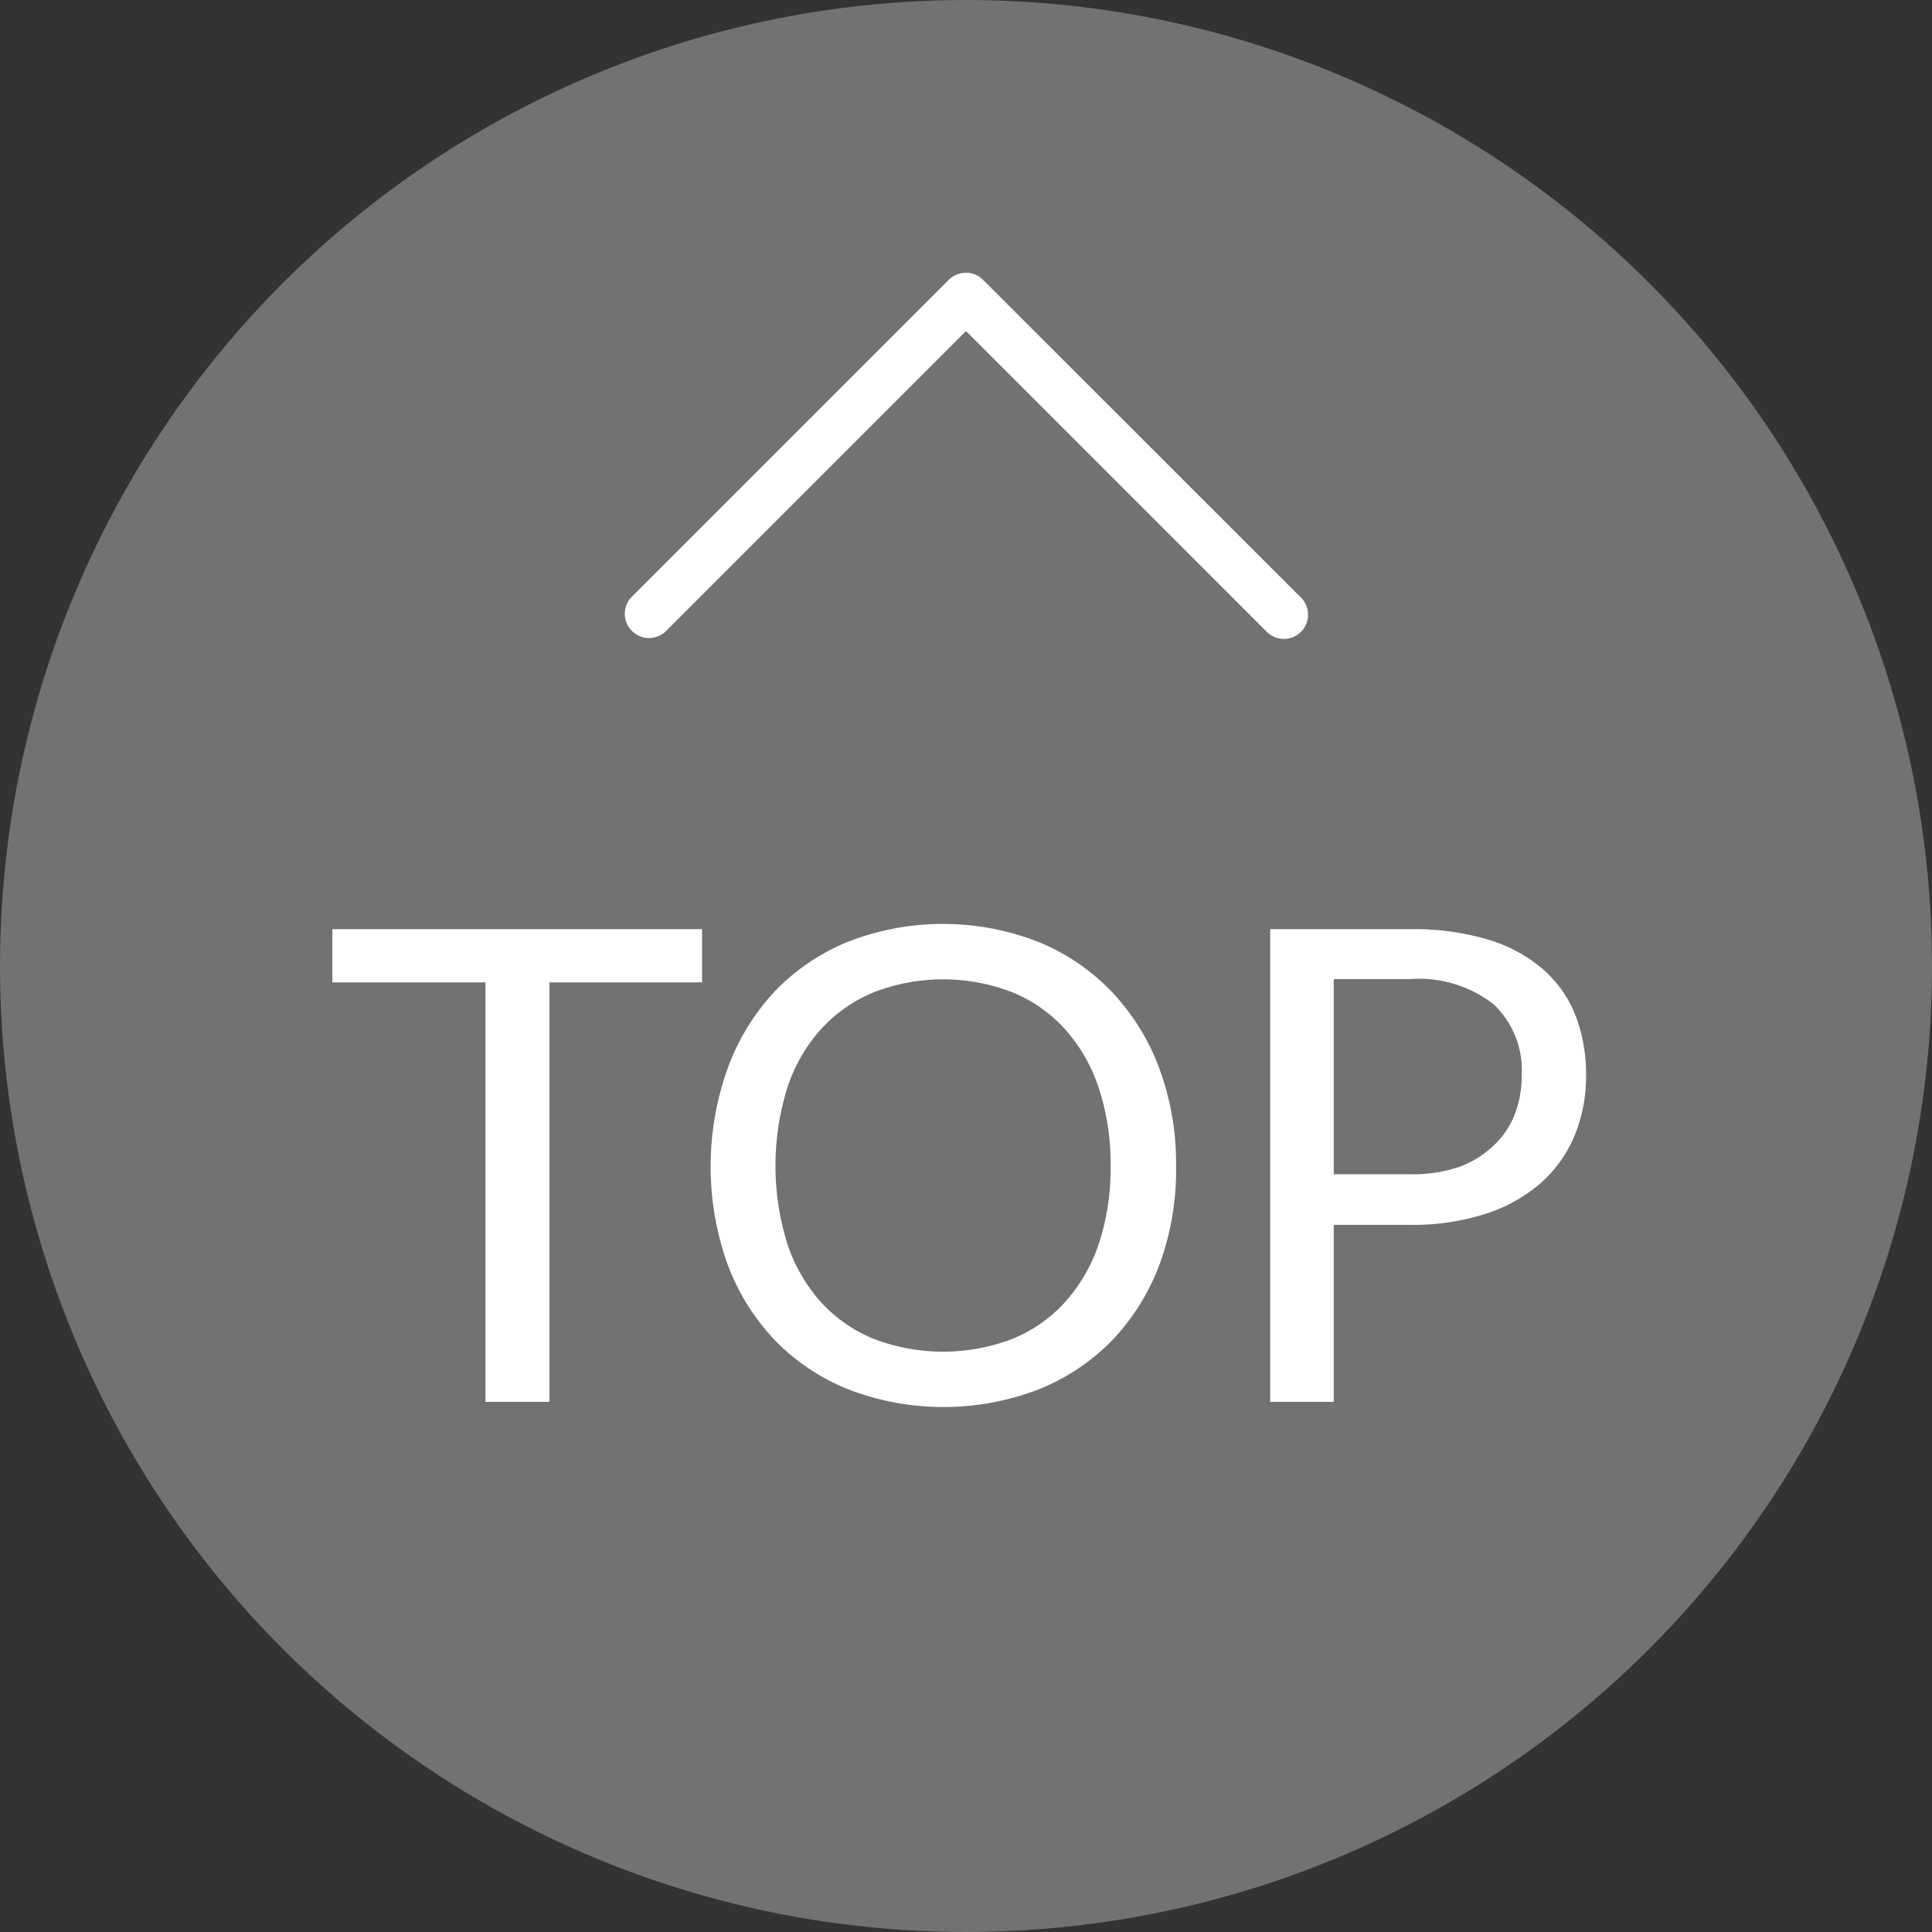
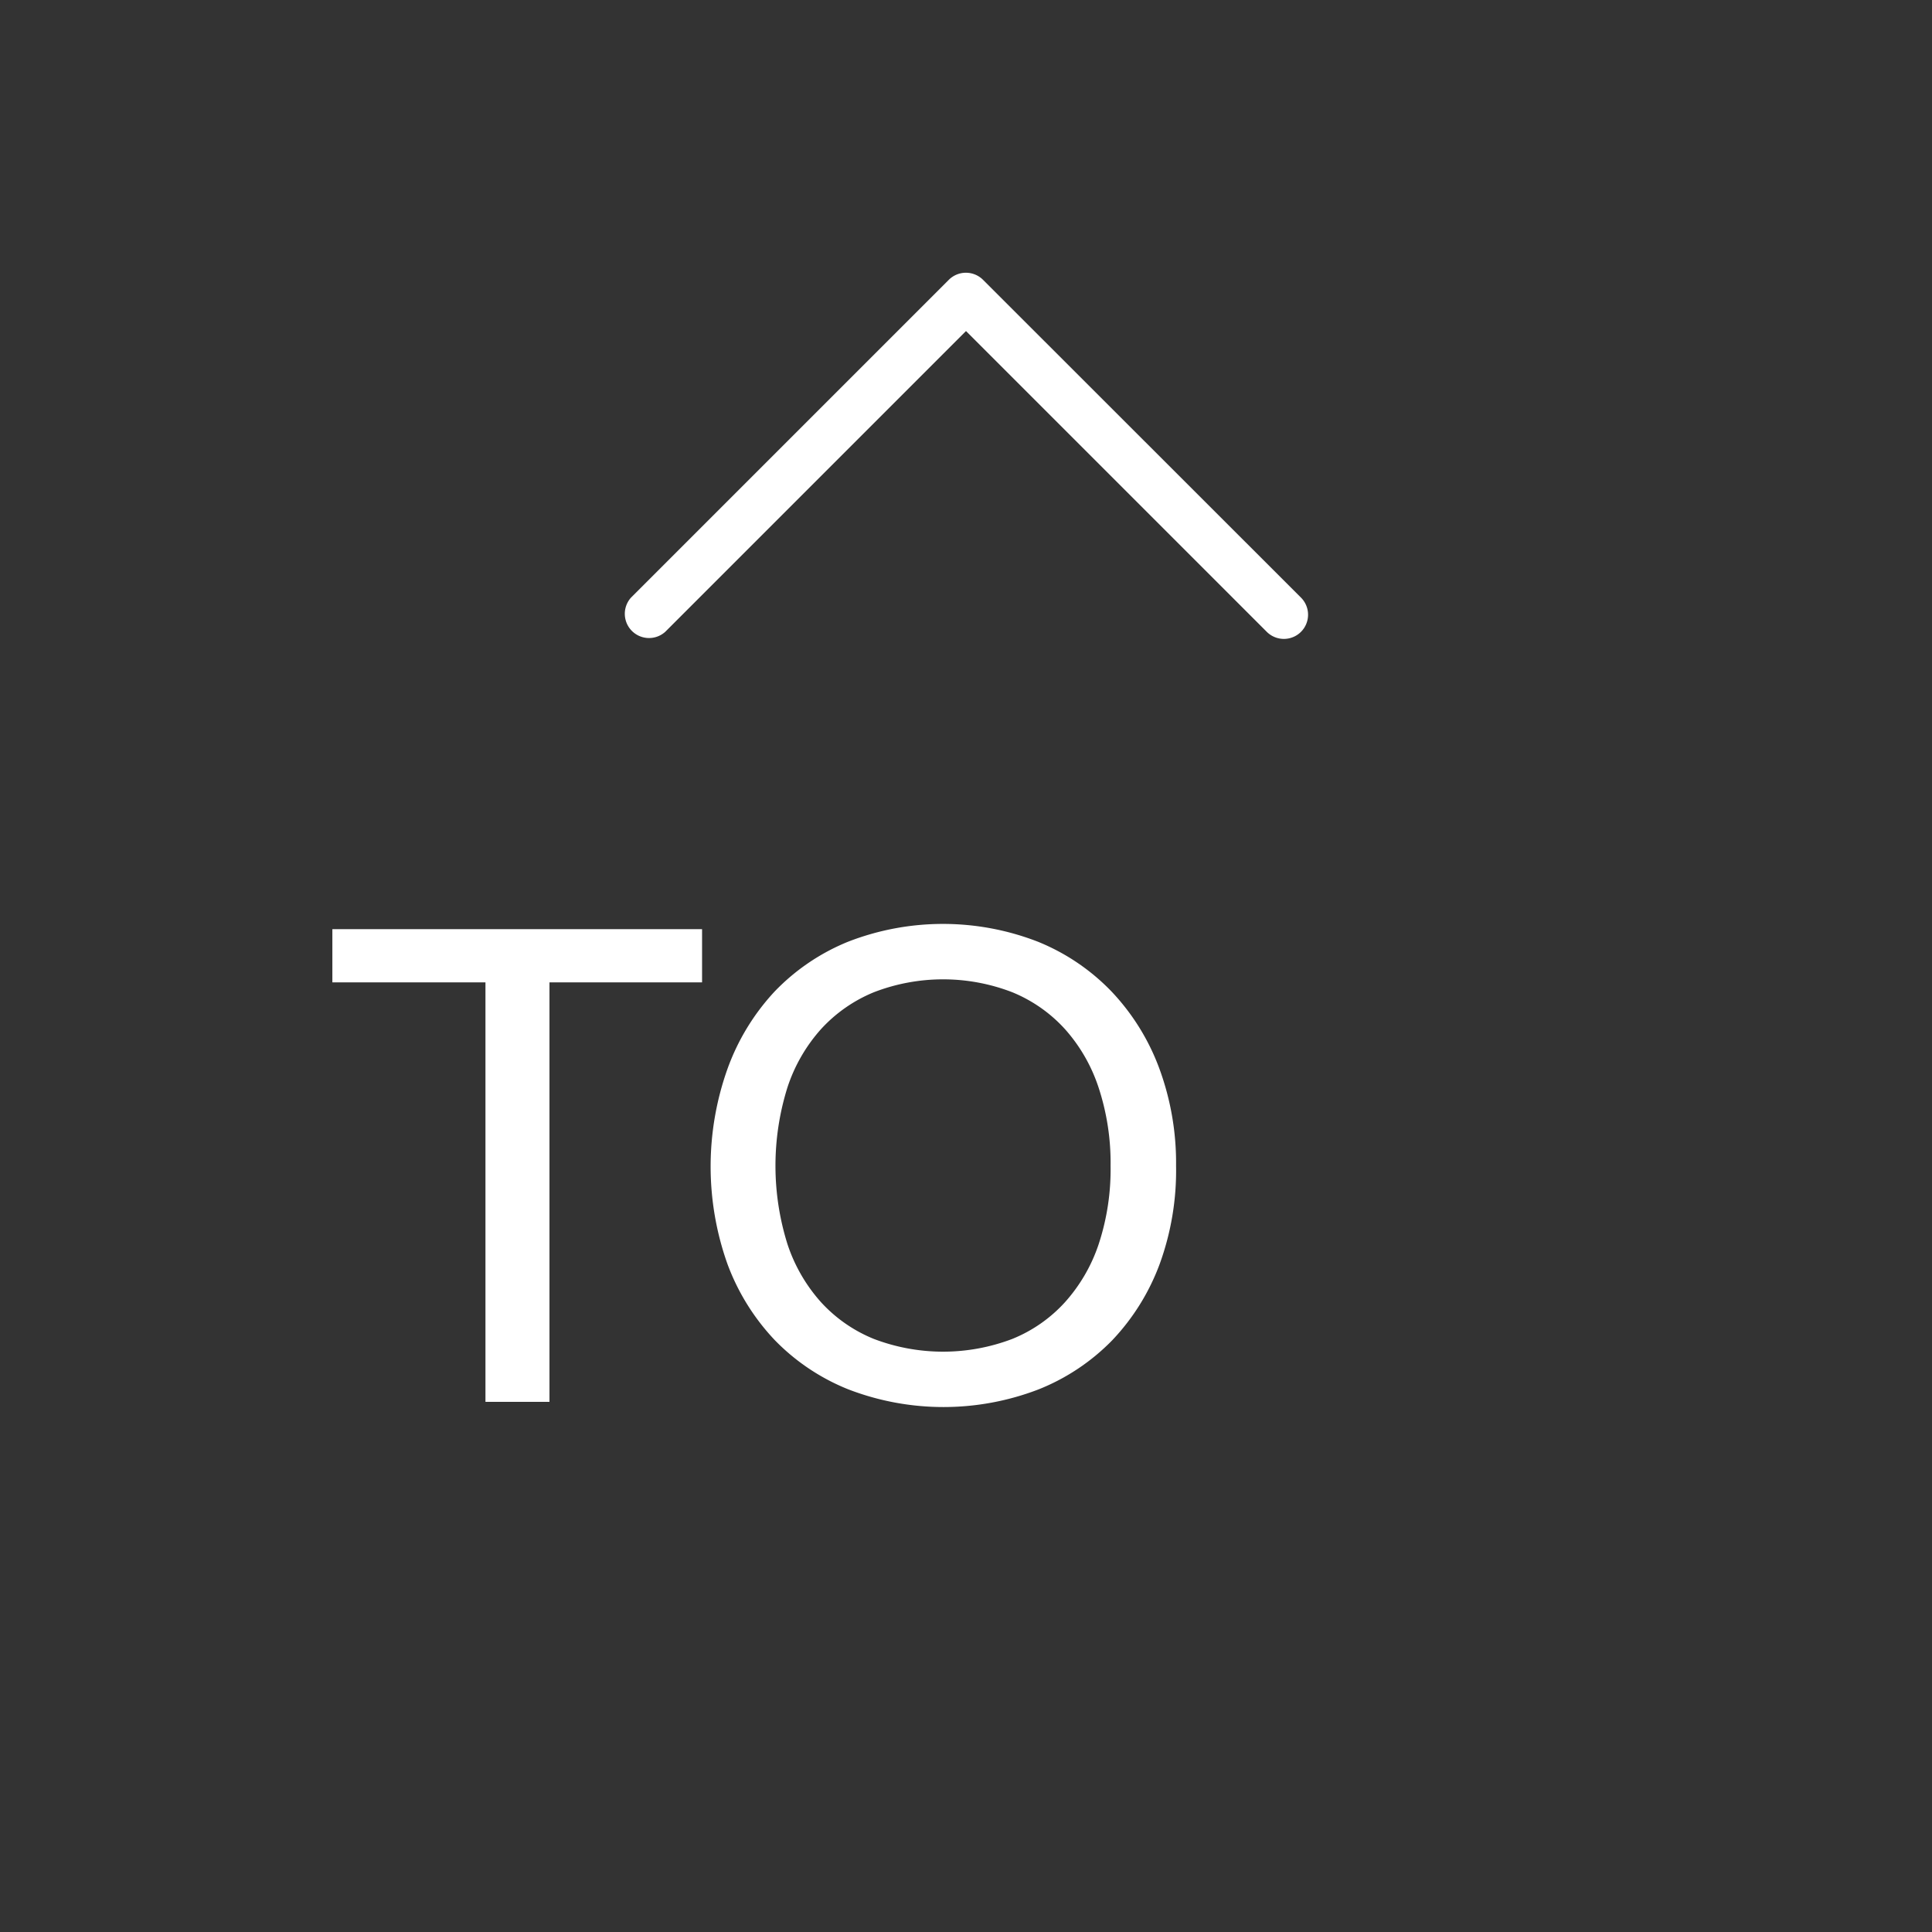
<svg xmlns="http://www.w3.org/2000/svg" id="Layer_1" data-name="Layer 1" width="33px" height="33px" viewBox="0 0 118 118">
  <rect x="0" y="0" width="118" height="118" fill="#333333" stroke="none" />
  <defs>
    <style>.cls-1{fill:none}.cls-2{clip-path:url(#clip-path)}.cls-3{fill:#717272}.cls-4{fill:#fff}</style>
    <clipPath id="clip-path" transform="translate(-11.7 -2)">
-       <rect class="cls-1" x="191.22" y="-6.19" width="24.29" height="12.92" />
-     </clipPath>
+       </clipPath>
  </defs>
  <title>BACK TO TOP</title>
  <g class="cls-2">
-     <path d="M215,5.28" transform="translate(-11.7 -2)" />
-   </g>
-   <circle class="cls-3" cx="59" cy="59" r="59" />
+     </g>
  <path class="cls-4" d="M91.16,38.5a1.48,1.48,0,0,1,0,2.09,1.48,1.48,0,0,1-2.09,0L70.7,22.22,52.33,40.59a1.48,1.48,0,0,1-2.09-2.09L69.65,19.09a1.48,1.48,0,0,1,2.09,0Z" transform="translate(-11.7 -2)" />
  <path class="cls-4" d="M54.58,58.75V62H45.26V87.62H41.35V62H32V58.75h22.6Z" transform="translate(-11.7 -2)" />
  <path class="cls-4" d="M83.53,73.2a16.68,16.68,0,0,1-1,6,13.63,13.63,0,0,1-2.9,4.66,13,13,0,0,1-4.5,3,16.18,16.18,0,0,1-11.61,0,13,13,0,0,1-4.49-3,13.63,13.63,0,0,1-2.9-4.66,17.77,17.77,0,0,1,0-11.91A13.76,13.76,0,0,1,59,62.57a13,13,0,0,1,4.49-3.05,16,16,0,0,1,11.61,0,13,13,0,0,1,4.5,3.05,13.76,13.76,0,0,1,2.9,4.67A16.68,16.68,0,0,1,83.53,73.2Zm-4,0a14.67,14.67,0,0,0-.73-4.77,10.09,10.09,0,0,0-2.06-3.58,8.89,8.89,0,0,0-3.22-2.25,11.73,11.73,0,0,0-8.44,0,9,9,0,0,0-3.23,2.25,10,10,0,0,0-2.06,3.58,16,16,0,0,0,0,9.54,10,10,0,0,0,2.06,3.57,8.89,8.89,0,0,0,3.23,2.24,11.87,11.87,0,0,0,8.44,0,8.8,8.8,0,0,0,3.22-2.24A10.09,10.09,0,0,0,78.8,78,14.59,14.59,0,0,0,79.53,73.2Z" transform="translate(-11.7 -2)" />
-   <path class="cls-4" d="M93.16,76.82v10.8H89.28V58.75H97.8a16,16,0,0,1,4.77.63,9.17,9.17,0,0,1,3.35,1.8,7.28,7.28,0,0,1,2,2.82,10,10,0,0,1,.65,3.69,9.4,9.4,0,0,1-.71,3.69,7.93,7.93,0,0,1-2.06,2.88,9.59,9.59,0,0,1-3.38,1.88,14.51,14.51,0,0,1-4.61.67H93.16Zm0-3.1H97.8a9,9,0,0,0,3-.44A6,6,0,0,0,102.89,72a5.13,5.13,0,0,0,1.31-1.9,6.51,6.51,0,0,0,.44-2.44,5.54,5.54,0,0,0-1.7-4.31,7.43,7.43,0,0,0-5.15-1.55H93.16V73.72Z" transform="translate(-11.7 -2)" />
</svg>